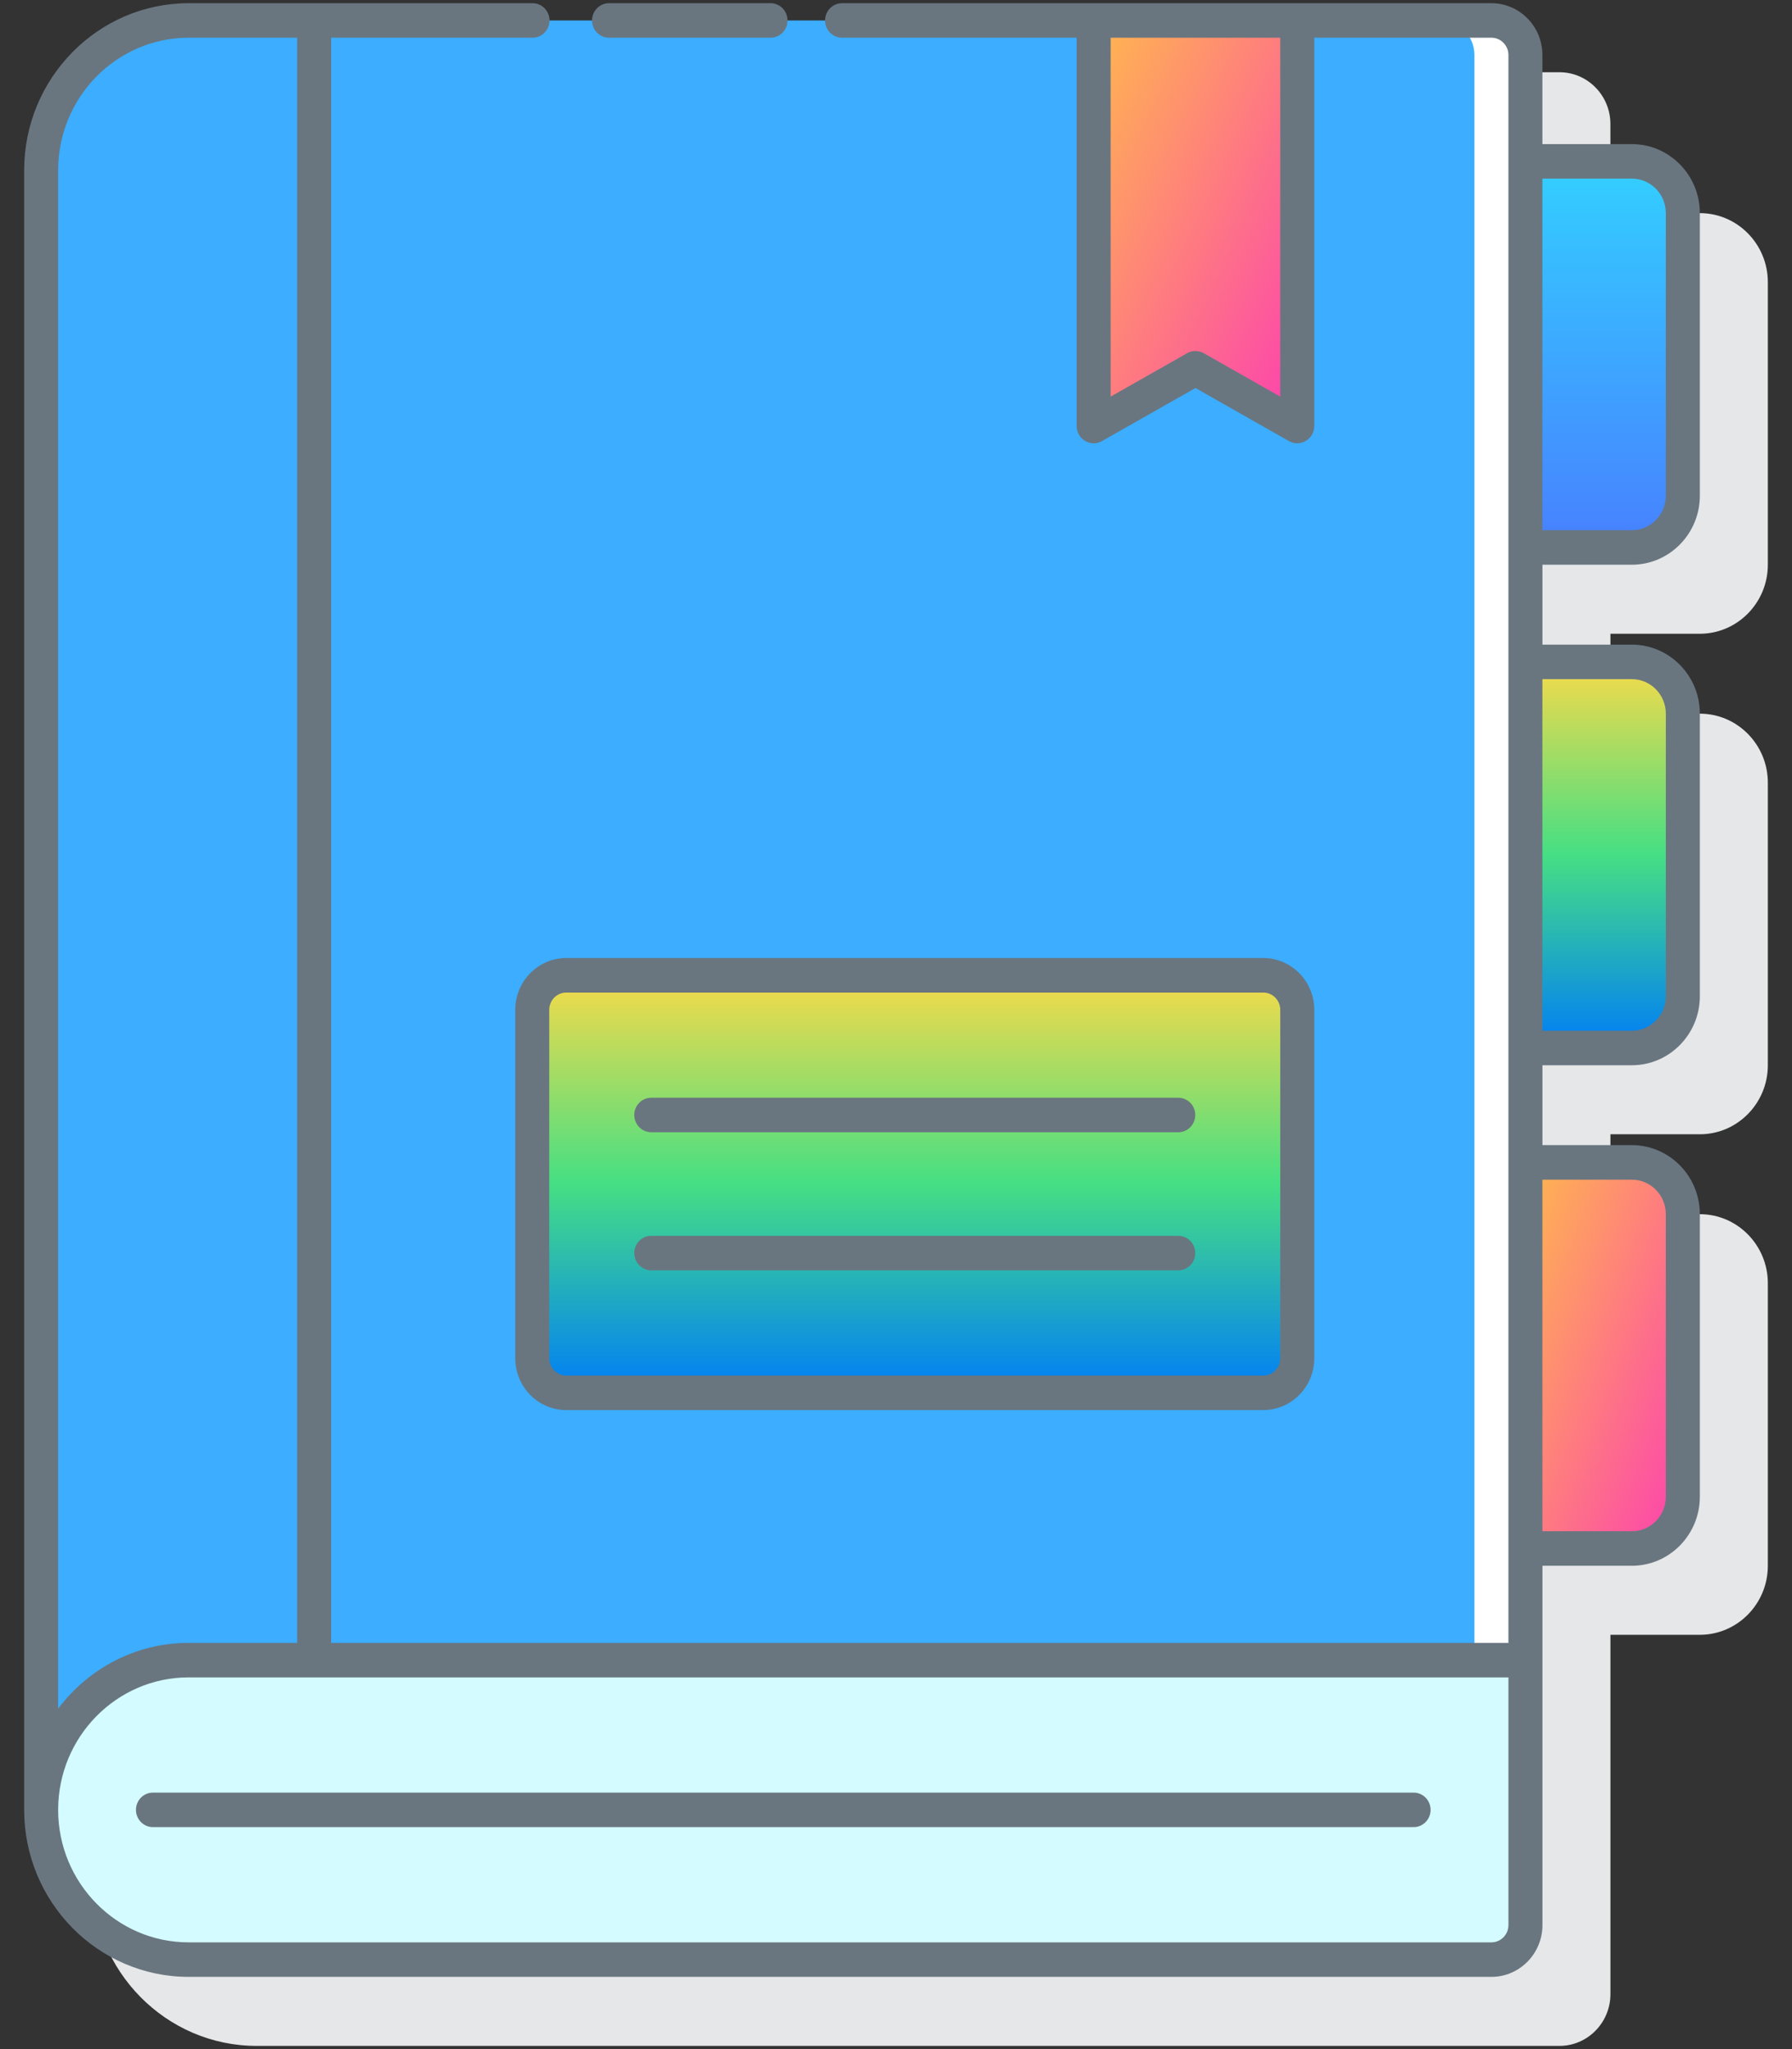
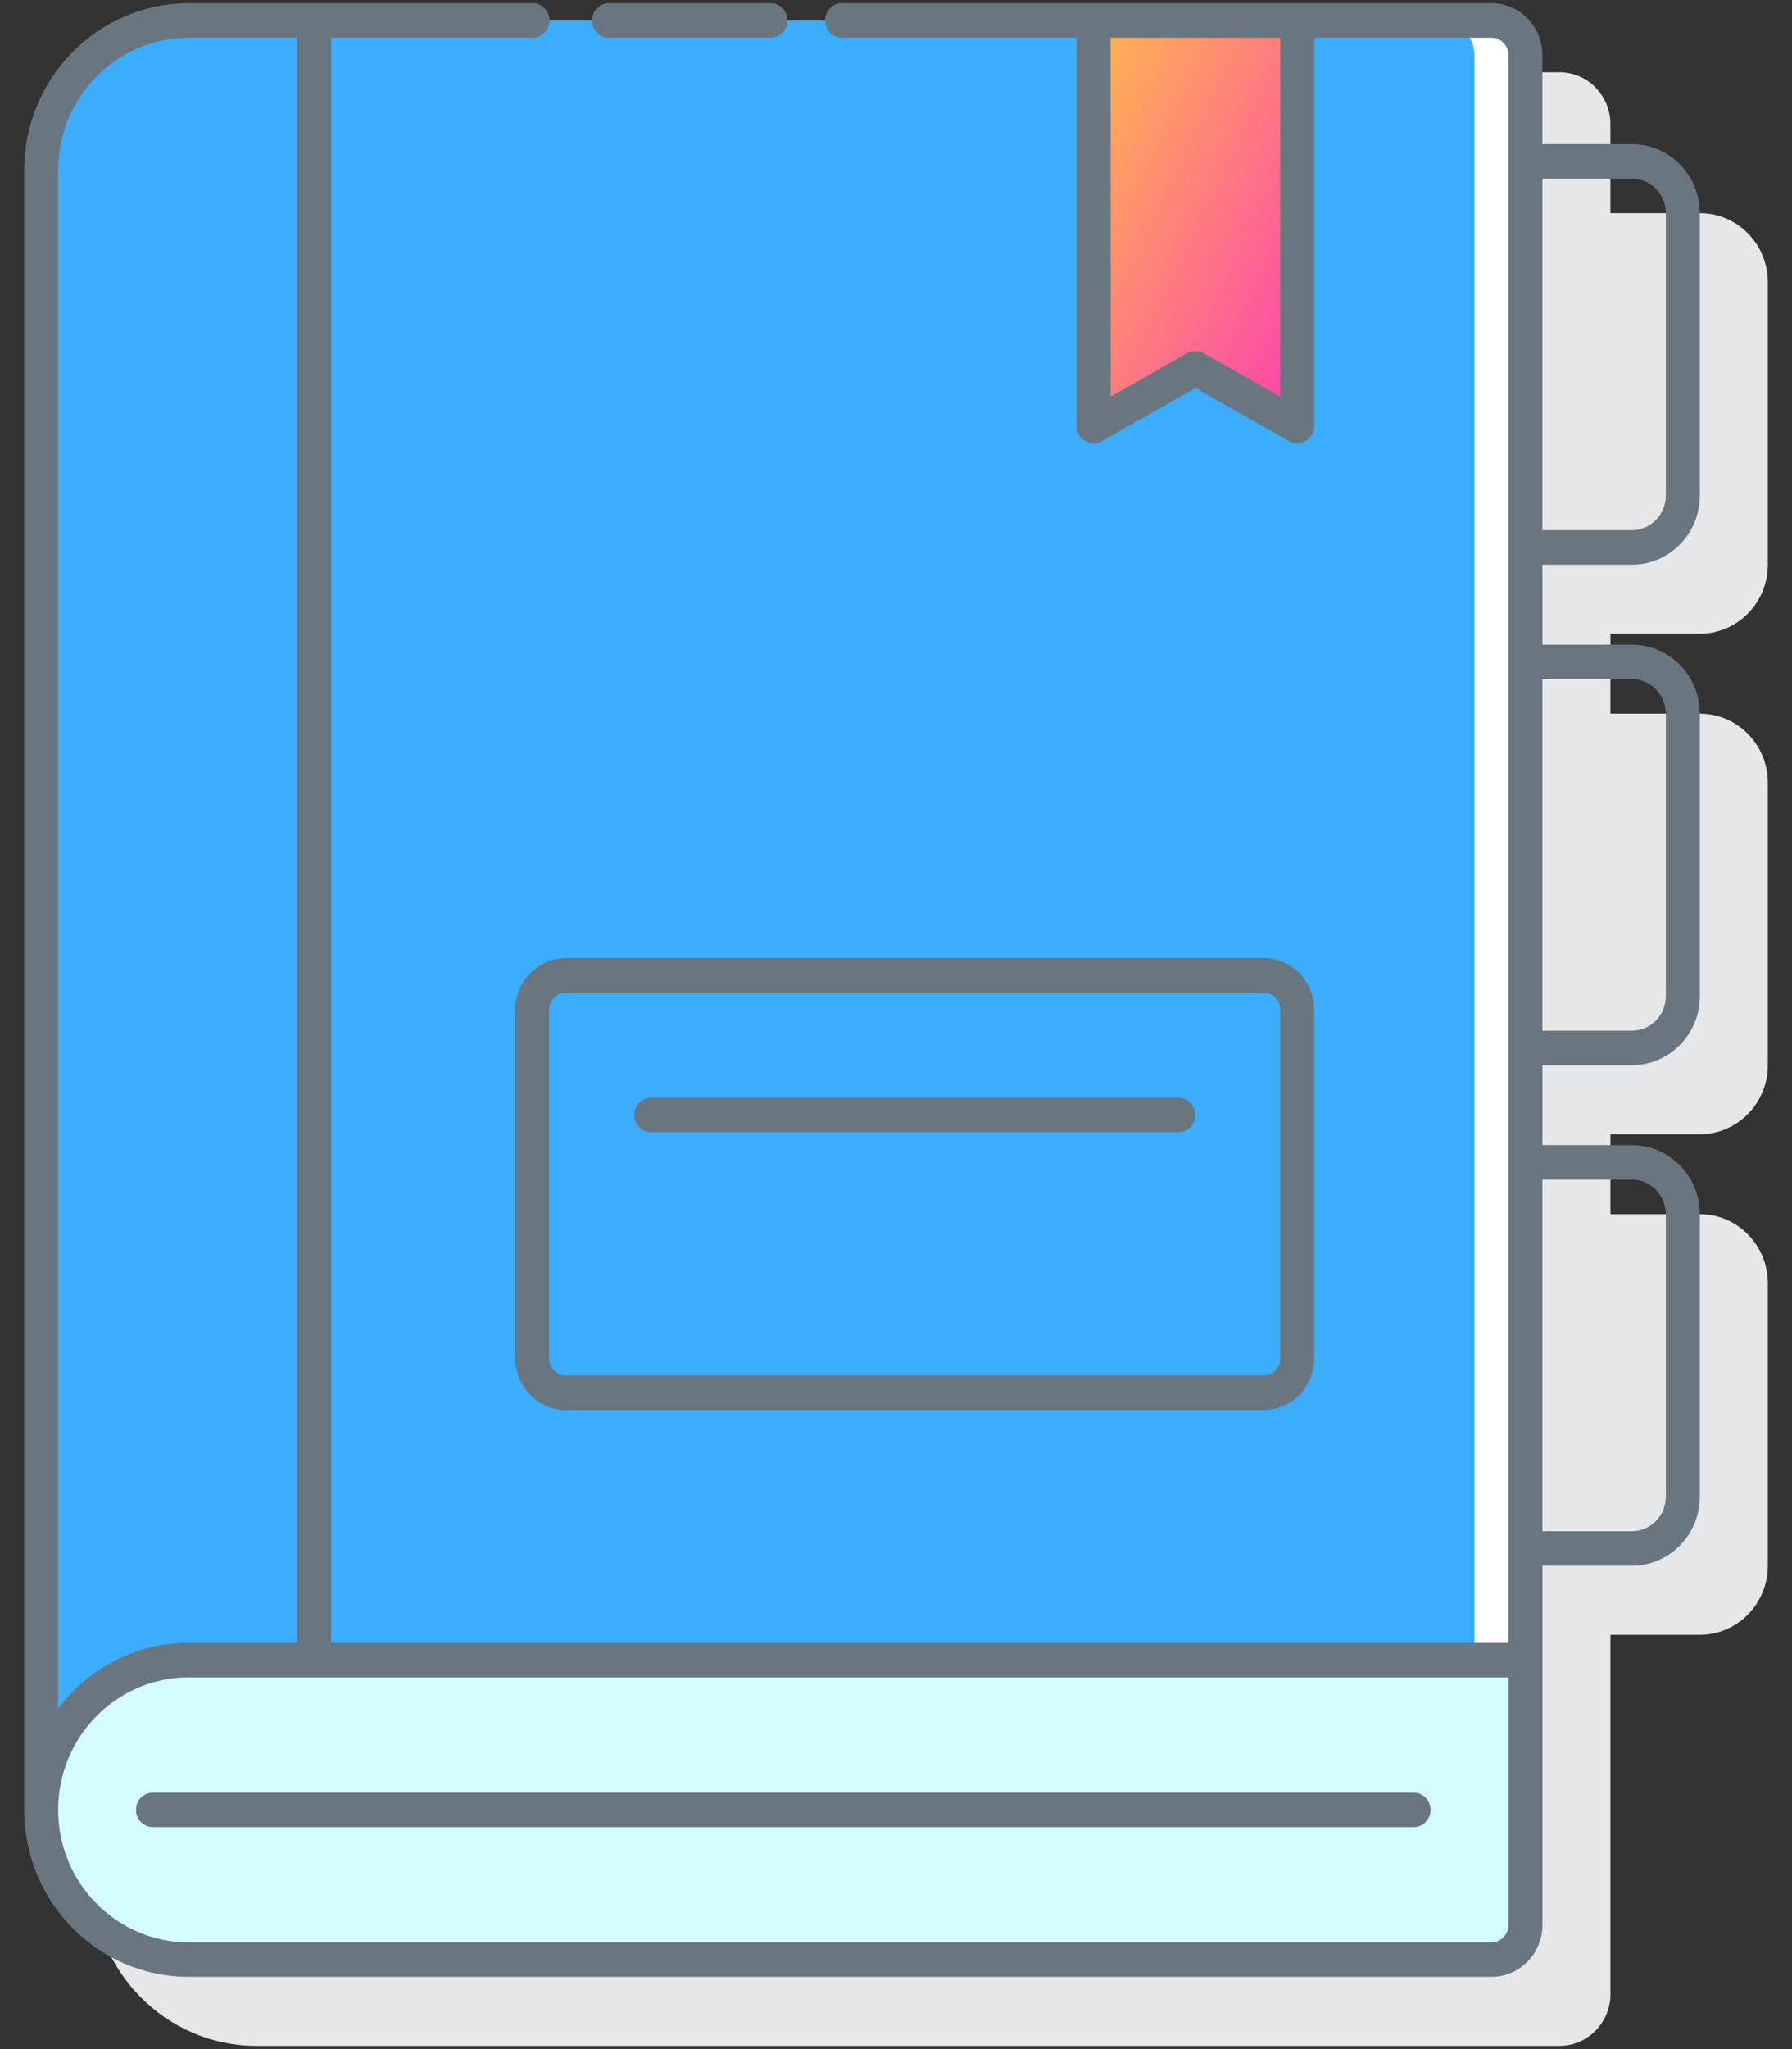
<svg xmlns="http://www.w3.org/2000/svg" width="56" height="64" viewBox="0 0 56 64" fill="none">
  <rect x="0" y="0" width="56" height="64" fill="#333333" stroke="none" />
  <path d="M53.12 19.794C54.292 19.794 55.245 18.827 55.245 17.638V8.813C55.245 7.624 54.292 6.657 53.12 6.657H50.325V3.873C50.325 2.982 49.611 2.256 48.732 2.256H8.022C5.187 2.256 2.88 4.597 2.88 7.474V58.684C2.88 61.56 5.186 63.9 8.02 63.9H48.732C49.611 63.9 50.326 63.175 50.326 62.283V54.007V51.06H53.12C54.292 51.06 55.245 50.093 55.245 48.904V40.08C55.245 38.89 54.292 37.923 53.12 37.923H50.326V35.427H53.12C54.292 35.427 55.245 34.46 55.245 33.271V24.446C55.245 23.257 54.292 22.29 53.12 22.29H50.326V19.794H53.12Z" fill="#E6E7E8" />
  <path d="M5.897 0.639C3.35 0.639 1.286 2.734 1.286 5.318V56.527C1.286 53.945 3.349 51.85 5.895 51.85H47.67V1.717C47.67 1.121 47.194 0.639 46.607 0.639H5.897Z" fill="#3CADFF" />
  <path d="M40.539 13.306L37.358 11.502L34.176 13.306V0.639H40.539V13.306Z" fill="url(#paint0_linear_0_586)" />
-   <path d="M50.995 5.04H47.669V17.099H50.995C51.875 17.099 52.589 16.375 52.589 15.482V6.657C52.589 5.764 51.875 5.04 50.995 5.04Z" fill="url(#paint1_linear_0_586)" />
-   <path d="M50.995 20.673H47.669V32.732H50.995C51.875 32.732 52.589 32.008 52.589 31.115V22.29C52.589 21.397 51.875 20.673 50.995 20.673Z" fill="url(#paint2_linear_0_586)" />
-   <path d="M50.995 36.306H47.669V48.365H50.995C51.875 48.365 52.589 47.641 52.589 46.748V37.923C52.589 37.03 51.875 36.306 50.995 36.306Z" fill="url(#paint3_linear_0_586)" />
  <path d="M46.607 0.639H45.013C45.6 0.639 46.075 1.121 46.075 1.717V51.851H47.669V1.717C47.669 1.122 47.194 0.639 46.607 0.639Z" fill="white" />
  <path d="M1.286 56.528C1.286 59.111 3.349 61.205 5.895 61.205H46.607C47.194 61.205 47.67 60.722 47.67 60.127V51.851H5.895C3.349 51.851 1.286 53.945 1.286 56.528Z" fill="#D4FBFF" />
-   <path d="M39.477 43.502H17.696C17.109 43.502 16.633 43.02 16.633 42.424V31.54C16.633 30.944 17.109 30.462 17.696 30.462H39.477C40.064 30.462 40.539 30.944 40.539 31.54V42.424C40.539 43.019 40.064 43.502 39.477 43.502Z" fill="url(#paint4_linear_0_586)" />
  <path d="M50.995 17.638C52.167 17.638 53.12 16.671 53.12 15.482V6.657C53.12 5.468 52.167 4.501 50.995 4.501H48.2V1.717C48.2 0.825 47.486 0.1 46.607 0.1H26.315C26.021 0.1 25.783 0.341 25.783 0.639C25.783 0.937 26.021 1.178 26.315 1.178H33.645V13.306C33.645 13.497 33.745 13.675 33.908 13.771C34.071 13.868 34.271 13.871 34.436 13.777L37.358 12.119L40.28 13.777C40.361 13.823 40.45 13.845 40.539 13.845C40.632 13.845 40.725 13.821 40.808 13.771C40.971 13.674 41.071 13.497 41.071 13.306V1.178H46.607C46.9 1.178 47.138 1.42 47.138 1.717V51.312H10.349V1.178H16.642C16.935 1.178 17.173 0.937 17.173 0.639C17.173 0.341 16.935 0.1 16.642 0.1H5.897C3.062 0.1 0.755 2.441 0.755 5.318V56.528C0.755 59.404 3.061 61.744 5.895 61.744H46.607C47.486 61.744 48.201 61.018 48.201 60.127V51.851V48.904H50.995C52.167 48.904 53.12 47.937 53.12 46.748V37.923C53.12 36.733 52.167 35.766 50.995 35.766H48.201V33.271H50.995C52.167 33.271 53.12 32.304 53.12 31.115V22.29C53.12 21.101 52.167 20.134 50.995 20.134H48.201V17.638H50.995ZM40.008 12.388L37.617 11.031C37.536 10.985 37.447 10.963 37.358 10.963C37.268 10.963 37.179 10.985 37.099 11.031L34.708 12.387V1.178H40.009V12.388H40.008ZM50.995 5.579C51.581 5.579 52.057 6.062 52.057 6.657V15.482C52.057 16.076 51.581 16.56 50.995 16.56H48.2V5.579H50.995ZM1.817 5.318C1.817 3.036 3.647 1.178 5.897 1.178H9.287V51.312H5.895C4.233 51.312 2.757 52.12 1.817 53.365V5.318ZM47.138 60.127C47.138 60.424 46.9 60.666 46.607 60.666H5.895C3.647 60.666 1.817 58.81 1.817 56.528C1.817 54.246 3.646 52.39 5.895 52.39H47.139V60.127H47.138ZM50.995 36.845C51.581 36.845 52.057 37.328 52.057 37.923V46.748C52.057 47.342 51.581 47.826 50.995 47.826H48.2V36.845H50.995ZM50.995 21.212C51.581 21.212 52.057 21.695 52.057 22.29V31.115C52.057 31.709 51.581 32.193 50.995 32.193H48.2V21.212H50.995Z" fill="#697680" />
  <path d="M4.249 56.528C4.249 56.826 4.486 57.067 4.78 57.067H44.175C44.469 57.067 44.706 56.826 44.706 56.528C44.706 56.23 44.469 55.989 44.175 55.989H4.78C4.486 55.989 4.249 56.23 4.249 56.528Z" fill="#697680" />
  <path d="M19.032 1.178H24.079C24.373 1.178 24.61 0.937 24.61 0.639C24.61 0.341 24.373 0.1 24.079 0.1H19.032C18.738 0.1 18.501 0.341 18.501 0.639C18.501 0.937 18.738 1.178 19.032 1.178Z" fill="#697680" />
  <path d="M16.102 31.54V42.424C16.102 43.316 16.817 44.041 17.696 44.041H39.477C40.356 44.041 41.071 43.316 41.071 42.424V31.54C41.071 30.648 40.356 29.922 39.477 29.922H17.696C16.817 29.922 16.102 30.648 16.102 31.54ZM17.164 31.54C17.164 31.242 17.402 31.001 17.696 31.001H39.477C39.77 31.001 40.008 31.242 40.008 31.54V42.424C40.008 42.721 39.77 42.963 39.477 42.963H17.696C17.402 42.963 17.164 42.721 17.164 42.424V31.54Z" fill="#697680" />
  <path d="M20.352 35.364H36.821C37.114 35.364 37.352 35.123 37.352 34.825C37.352 34.527 37.114 34.286 36.821 34.286H20.352C20.058 34.286 19.821 34.527 19.821 34.825C19.821 35.123 20.059 35.364 20.352 35.364Z" fill="#697680" />
-   <path d="M20.352 39.677H36.821C37.114 39.677 37.352 39.436 37.352 39.138C37.352 38.84 37.114 38.599 36.821 38.599H20.352C20.058 38.599 19.821 38.84 19.821 39.138C19.821 39.436 20.059 39.677 20.352 39.677Z" fill="#697680" />
  <defs>
    <linearGradient id="paint0_linear_0_586" x1="41.686" y1="15.725" x2="29.691" y2="9.942" gradientUnits="userSpaceOnUse">
      <stop stop-color="#FC2AC2" />
      <stop offset="1" stop-color="#FFB84E" />
    </linearGradient>
    <linearGradient id="paint1_linear_0_586" x1="45.383" y1="-0.52" x2="45.383" y2="23.366" gradientUnits="userSpaceOnUse">
      <stop stop-color="#29F4FF" />
      <stop offset="1" stop-color="#5257FF" />
    </linearGradient>
    <linearGradient id="paint2_linear_0_586" x1="50.129" y1="32.732" x2="50.129" y2="20.673" gradientUnits="userSpaceOnUse">
      <stop stop-color="#007DF7" />
      <stop offset="0.503" stop-color="#46DF83" />
      <stop offset="1" stop-color="#F8DA49" />
    </linearGradient>
    <linearGradient id="paint3_linear_0_586" x1="53.475" y1="50.667" x2="43.566" y2="46.787" gradientUnits="userSpaceOnUse">
      <stop stop-color="#FC2AC2" />
      <stop offset="1" stop-color="#FFB84E" />
    </linearGradient>
    <linearGradient id="paint4_linear_0_586" x1="28.586" y1="43.502" x2="28.586" y2="30.462" gradientUnits="userSpaceOnUse">
      <stop stop-color="#007DF7" />
      <stop offset="0.503" stop-color="#46DF83" />
      <stop offset="1" stop-color="#F8DA49" />
    </linearGradient>
  </defs>
</svg>